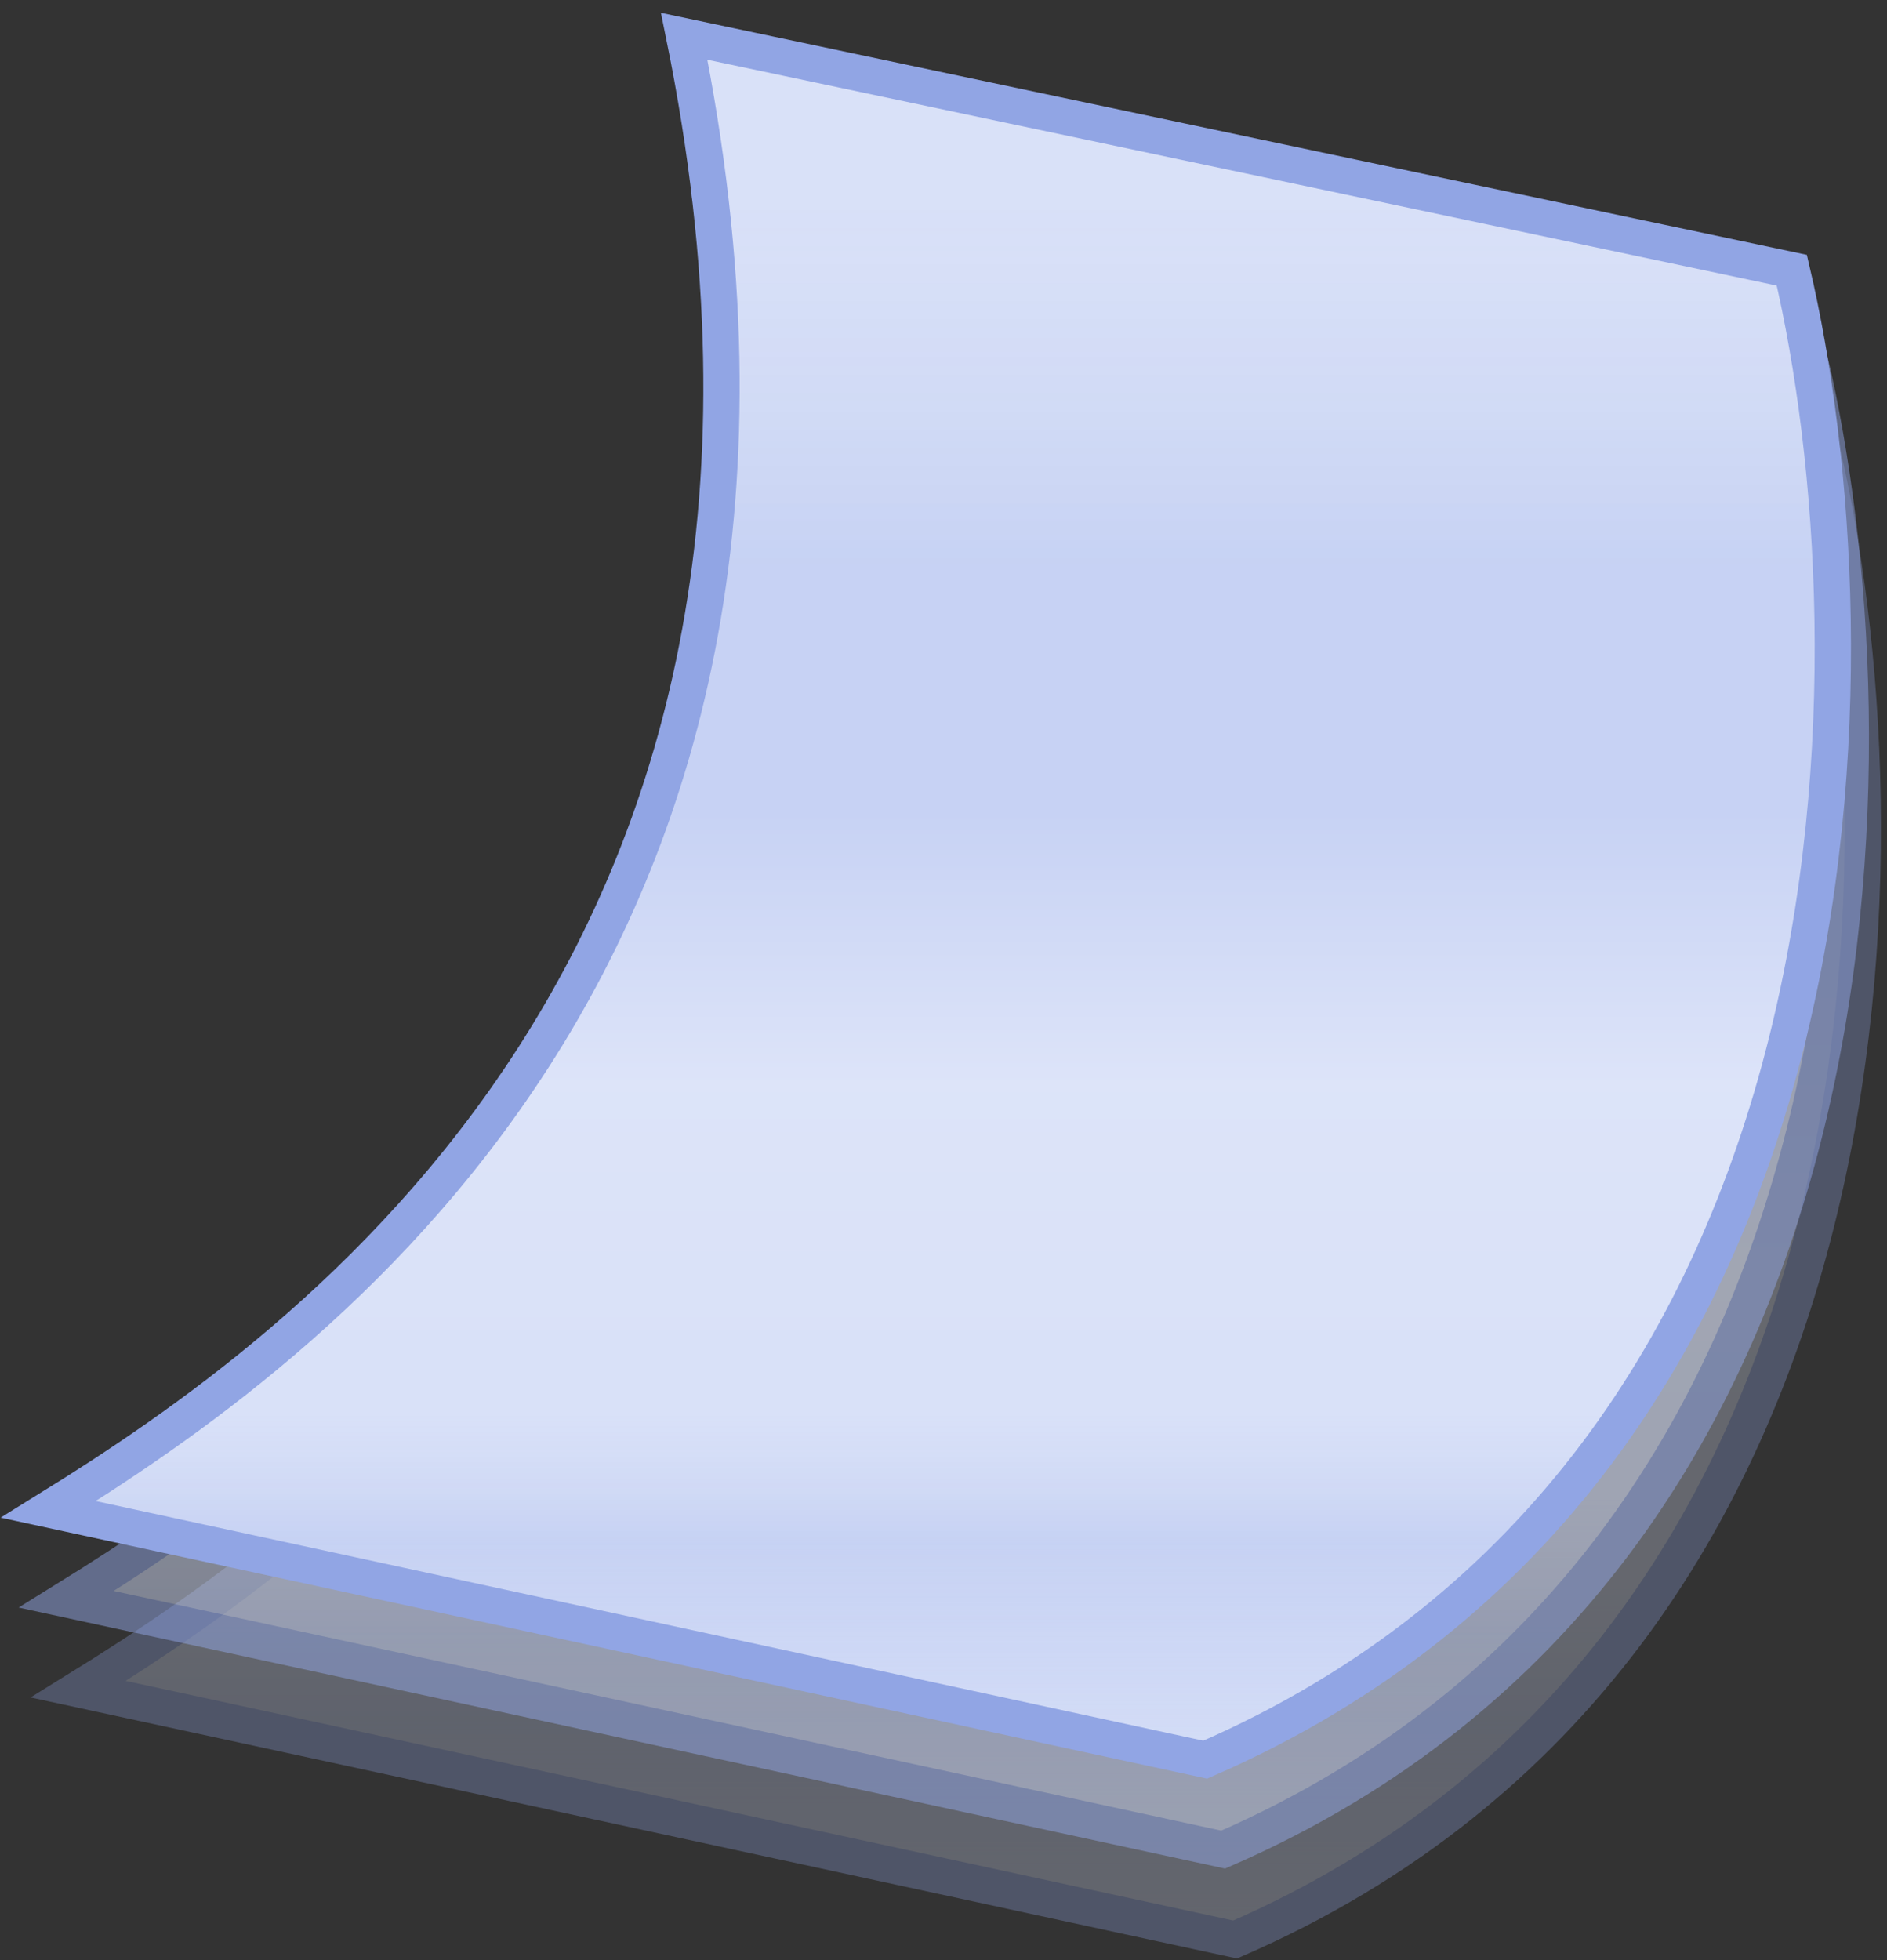
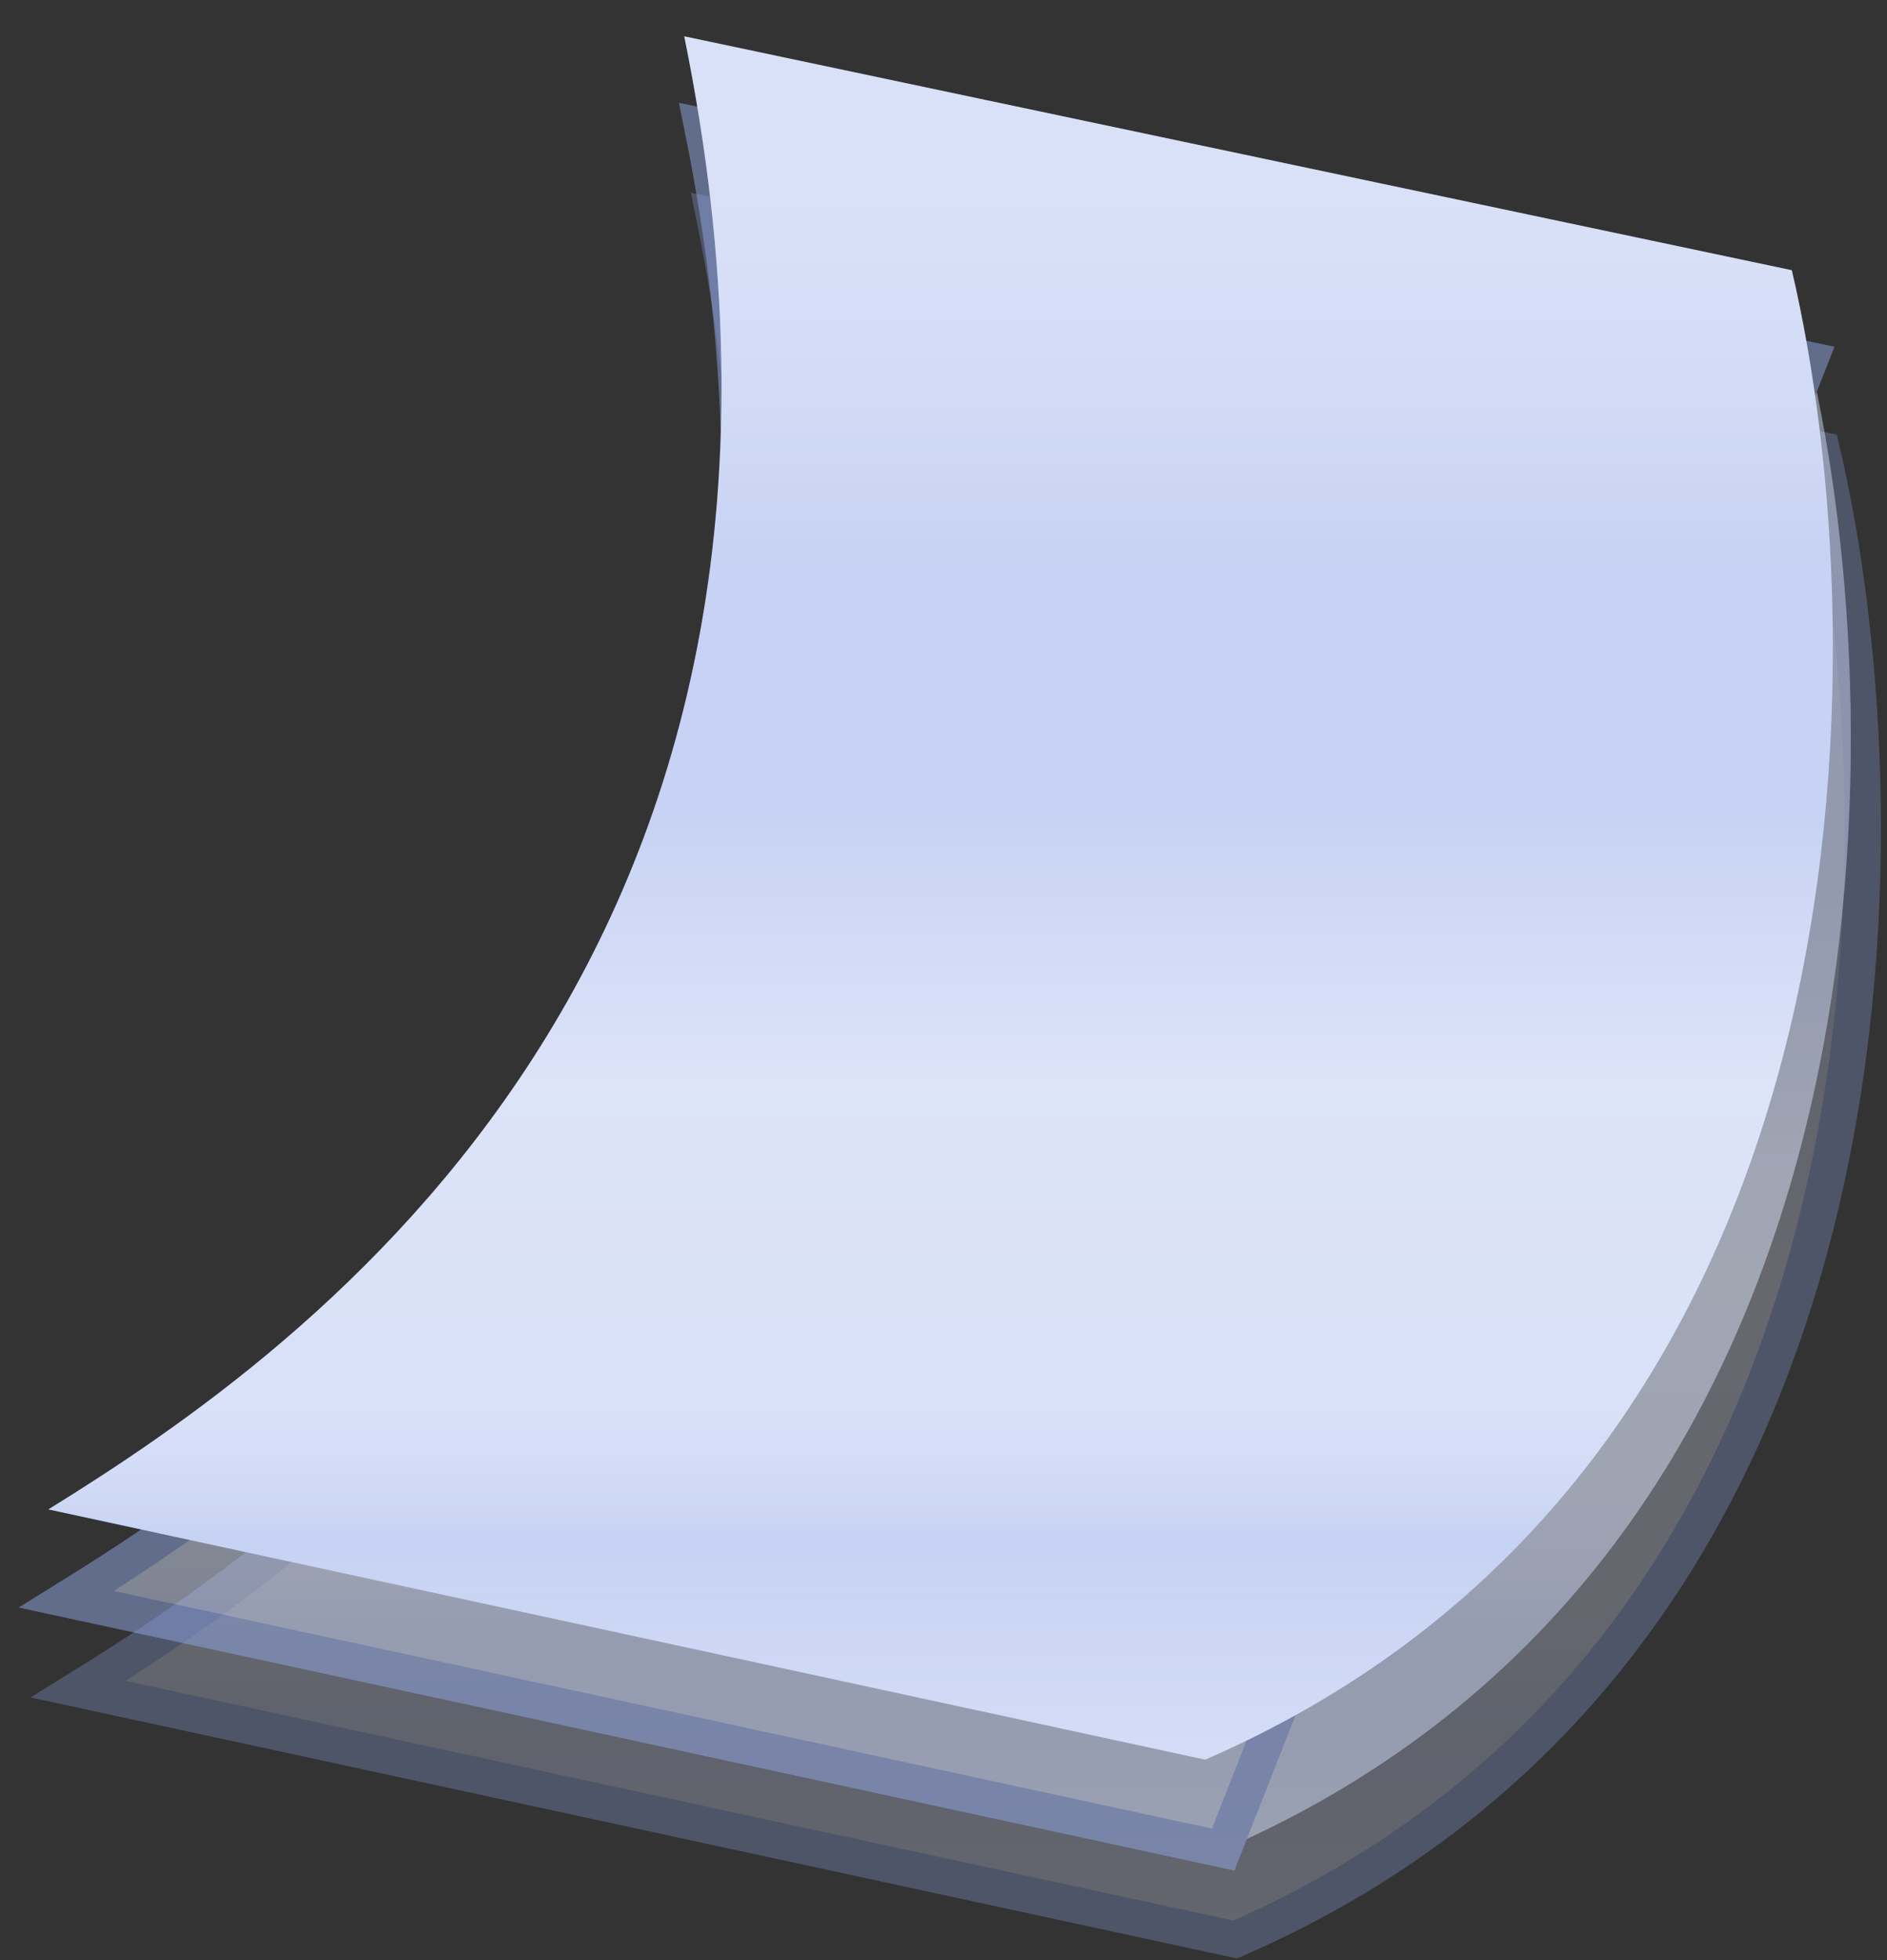
<svg xmlns="http://www.w3.org/2000/svg" width="52" height="54" viewBox="0 0 52 54" fill="none">
  <rect x="0" y="0" width="52" height="54" fill="#333333" stroke="none" />
  <g opacity="0.3">
    <path d="M50.203 12.398L19.681 5.954C24.836 31.276 9.281 42.128 2.159 46.537L34.037 53.432C52.757 45.293 52.614 22.684 50.203 12.398Z" fill="#D4DDF7" />
    <path d="M50.203 12.398L19.681 5.954C24.836 31.276 9.281 42.128 2.159 46.537L34.037 53.432C52.757 45.293 52.614 22.684 50.203 12.398Z" fill="url(#paint0_linear_283_28355)" fill-opacity="0.2" />
    <path d="M50.203 12.398L19.681 5.954C24.836 31.276 9.281 42.128 2.159 46.537L34.037 53.432C52.757 45.293 52.614 22.684 50.203 12.398Z" stroke="#91A5E4" />
  </g>
  <g opacity="0.5">
    <path d="M49.872 9.92L19.35 3.477C24.505 28.799 8.95 39.651 1.829 44.06L33.707 50.955C52.427 42.816 52.284 20.207 49.872 9.92Z" fill="#D4DDF7" />
    <path d="M49.872 9.92L19.35 3.477C24.505 28.799 8.95 39.651 1.829 44.06L33.707 50.955C52.427 42.816 52.284 20.207 49.872 9.92Z" fill="url(#paint1_linear_283_28355)" fill-opacity="0.2" />
-     <path d="M49.872 9.92L19.35 3.477C24.505 28.799 8.95 39.651 1.829 44.06L33.707 50.955C52.427 42.816 52.284 20.207 49.872 9.92Z" stroke="#91A5E4" />
+     <path d="M49.872 9.92L19.35 3.477C24.505 28.799 8.95 39.651 1.829 44.06L33.707 50.955Z" stroke="#91A5E4" />
  </g>
  <path d="M49.377 7.444L18.855 1C24.01 26.322 8.455 37.174 1.333 41.583L33.212 48.478C51.932 40.339 51.788 17.73 49.377 7.444Z" fill="#D4DDF7" />
  <path d="M49.377 7.444L18.855 1C24.01 26.322 8.455 37.174 1.333 41.583L33.212 48.478C51.932 40.339 51.788 17.73 49.377 7.444Z" fill="url(#paint2_linear_283_28355)" fill-opacity="0.2" />
-   <path d="M49.377 7.444L18.855 1C24.01 26.322 8.455 37.174 1.333 41.583L33.212 48.478C51.932 40.339 51.788 17.73 49.377 7.444Z" stroke="#91A5E4" />
  <defs>
    <linearGradient id="paint0_linear_283_28355" x1="26.746" y1="5.954" x2="26.746" y2="53.432" gradientUnits="userSpaceOnUse">
      <stop offset="0.091" stop-color="white" stop-opacity="0.6" />
      <stop offset="0.308" stop-color="#91A5E4" />
      <stop offset="0.45" stop-color="#91A5E4" />
      <stop offset="0.609" stop-color="white" />
      <stop offset="0.797" stop-color="white" stop-opacity="0.519" />
      <stop offset="0.872" stop-color="#91A5E4" />
      <stop offset="1" stop-color="#91A5E4" stop-opacity="0" />
    </linearGradient>
    <linearGradient id="paint1_linear_283_28355" x1="26.416" y1="3.477" x2="26.416" y2="50.955" gradientUnits="userSpaceOnUse">
      <stop offset="0.091" stop-color="white" stop-opacity="0.6" />
      <stop offset="0.308" stop-color="#91A5E4" />
      <stop offset="0.45" stop-color="#91A5E4" />
      <stop offset="0.609" stop-color="white" />
      <stop offset="0.797" stop-color="white" stop-opacity="0.519" />
      <stop offset="0.872" stop-color="#91A5E4" />
      <stop offset="1" stop-color="#91A5E4" stop-opacity="0" />
    </linearGradient>
    <linearGradient id="paint2_linear_283_28355" x1="25.921" y1="1" x2="25.921" y2="48.478" gradientUnits="userSpaceOnUse">
      <stop offset="0.091" stop-color="white" stop-opacity="0.6" />
      <stop offset="0.308" stop-color="#91A5E4" />
      <stop offset="0.45" stop-color="#91A5E4" />
      <stop offset="0.609" stop-color="white" />
      <stop offset="0.797" stop-color="white" stop-opacity="0.519" />
      <stop offset="0.872" stop-color="#91A5E4" />
      <stop offset="1" stop-color="#91A5E4" stop-opacity="0" />
    </linearGradient>
  </defs>
</svg>